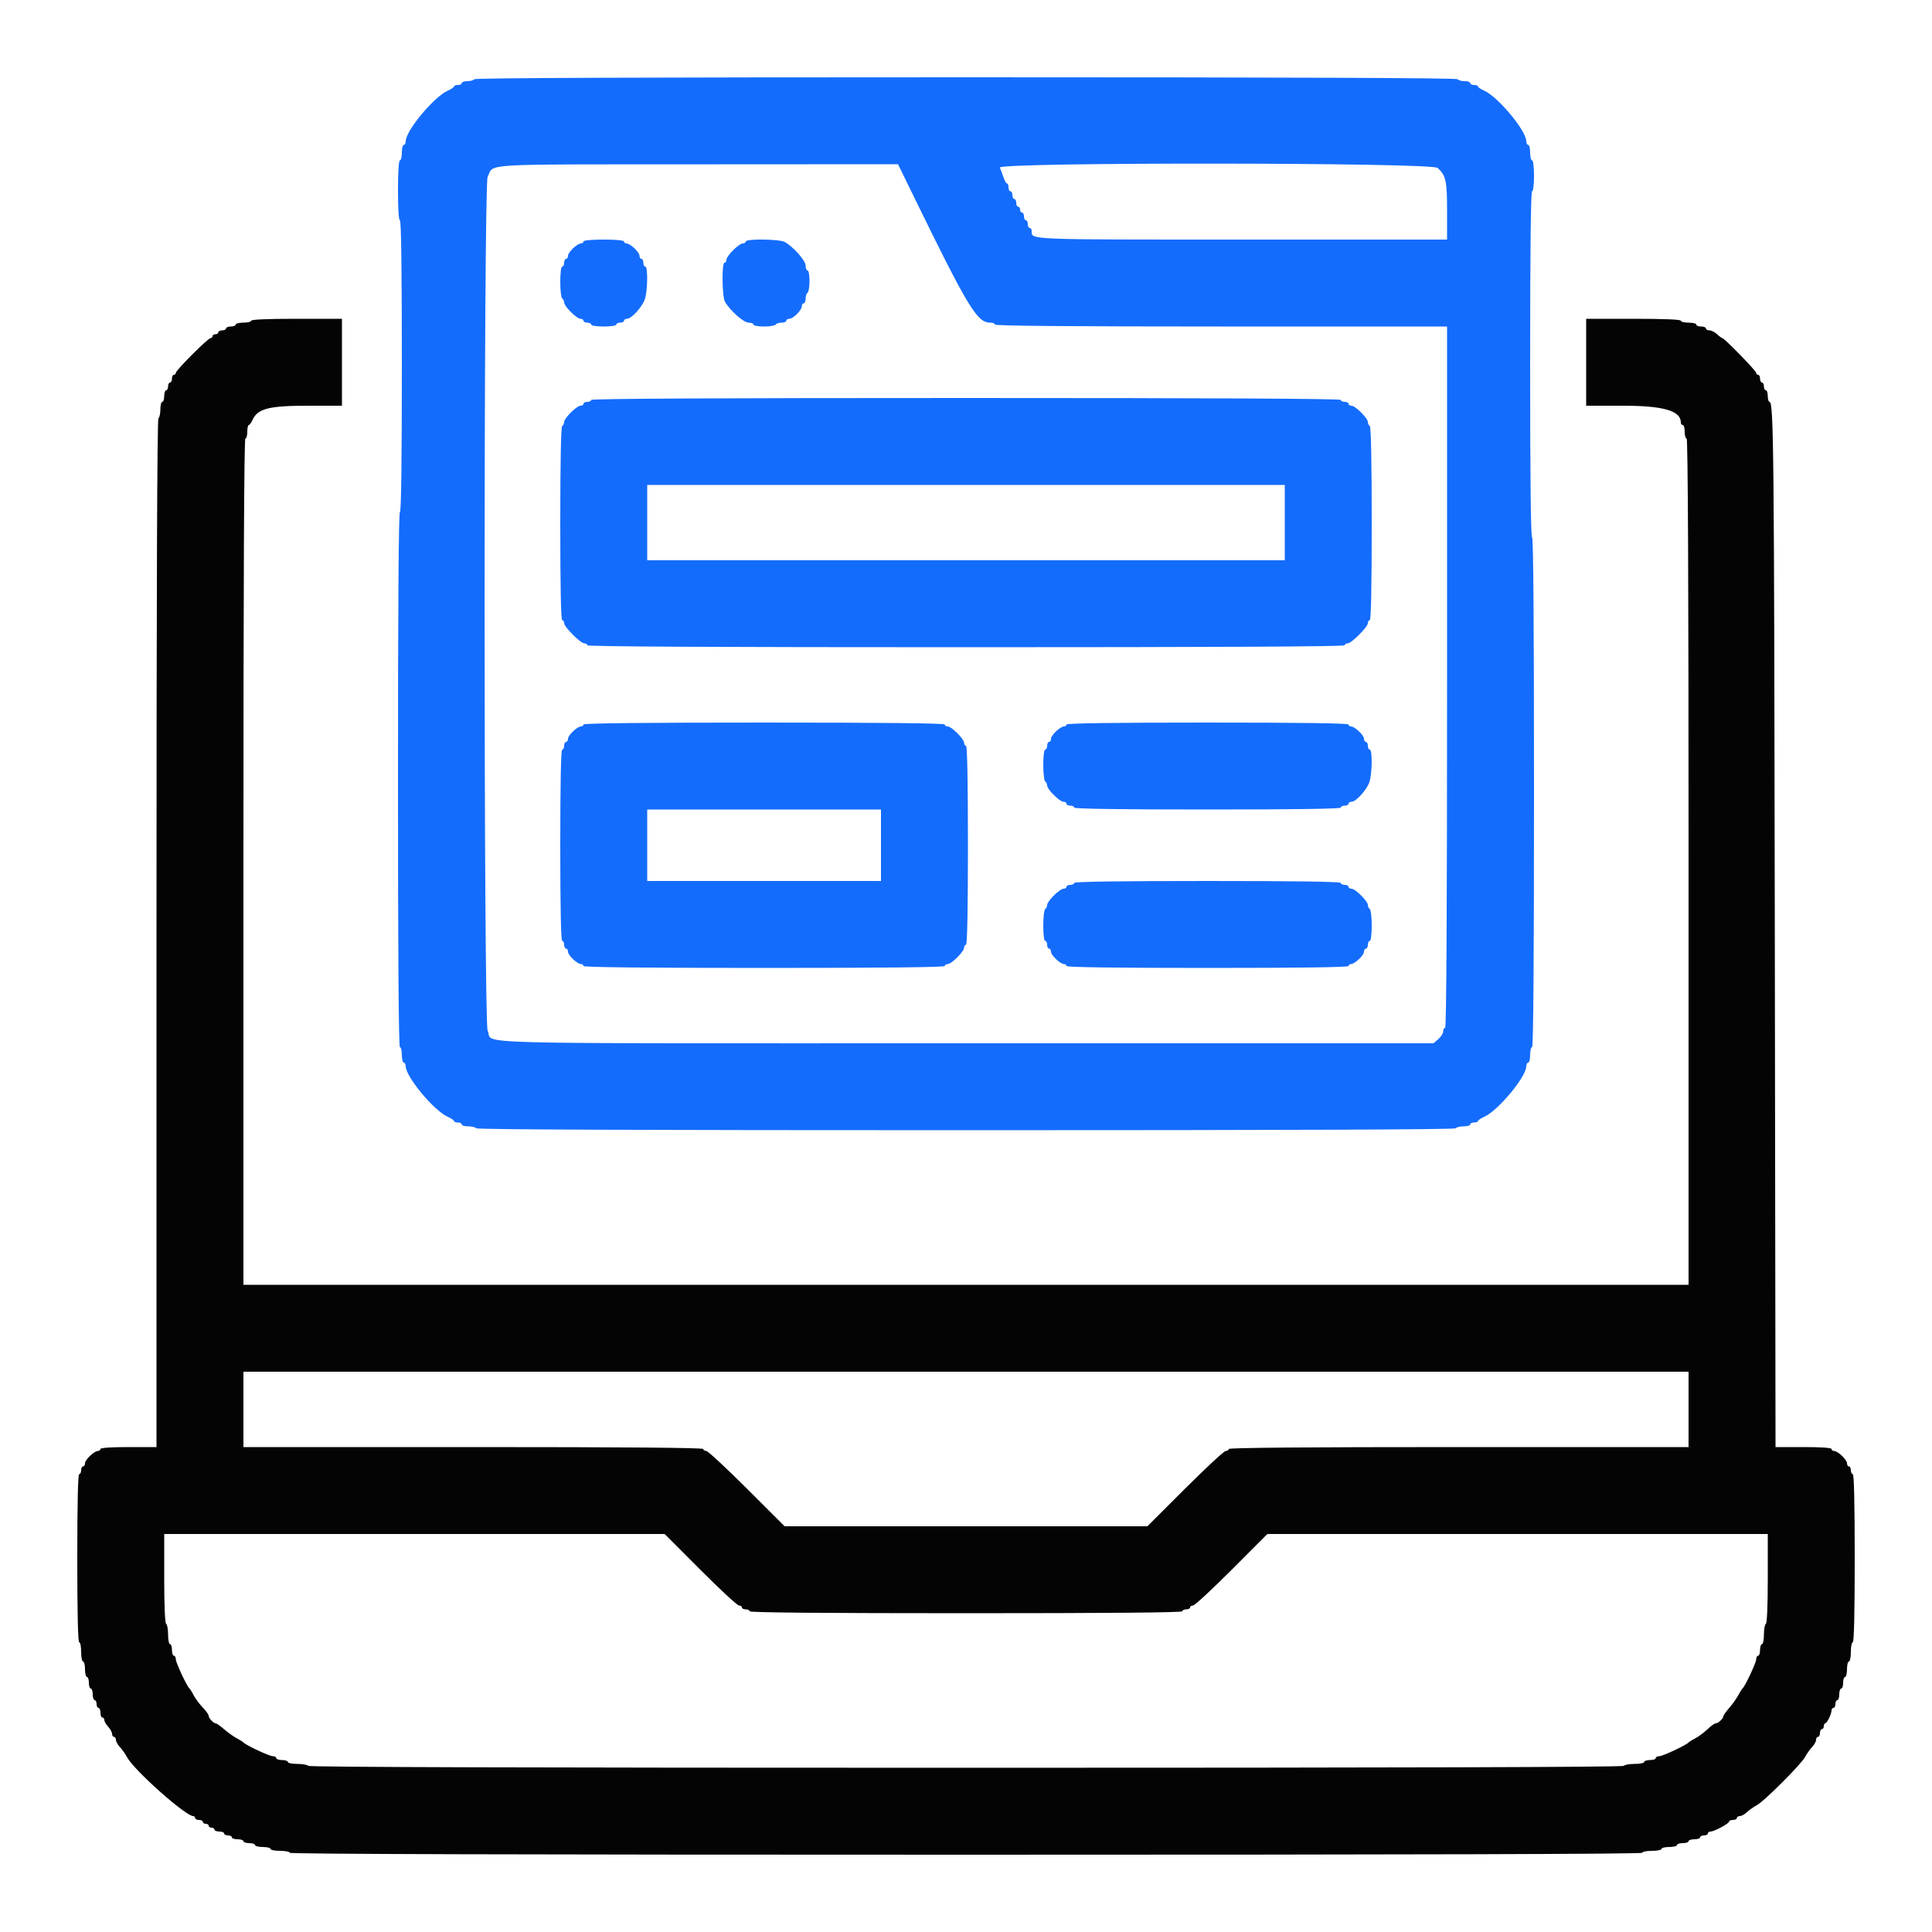
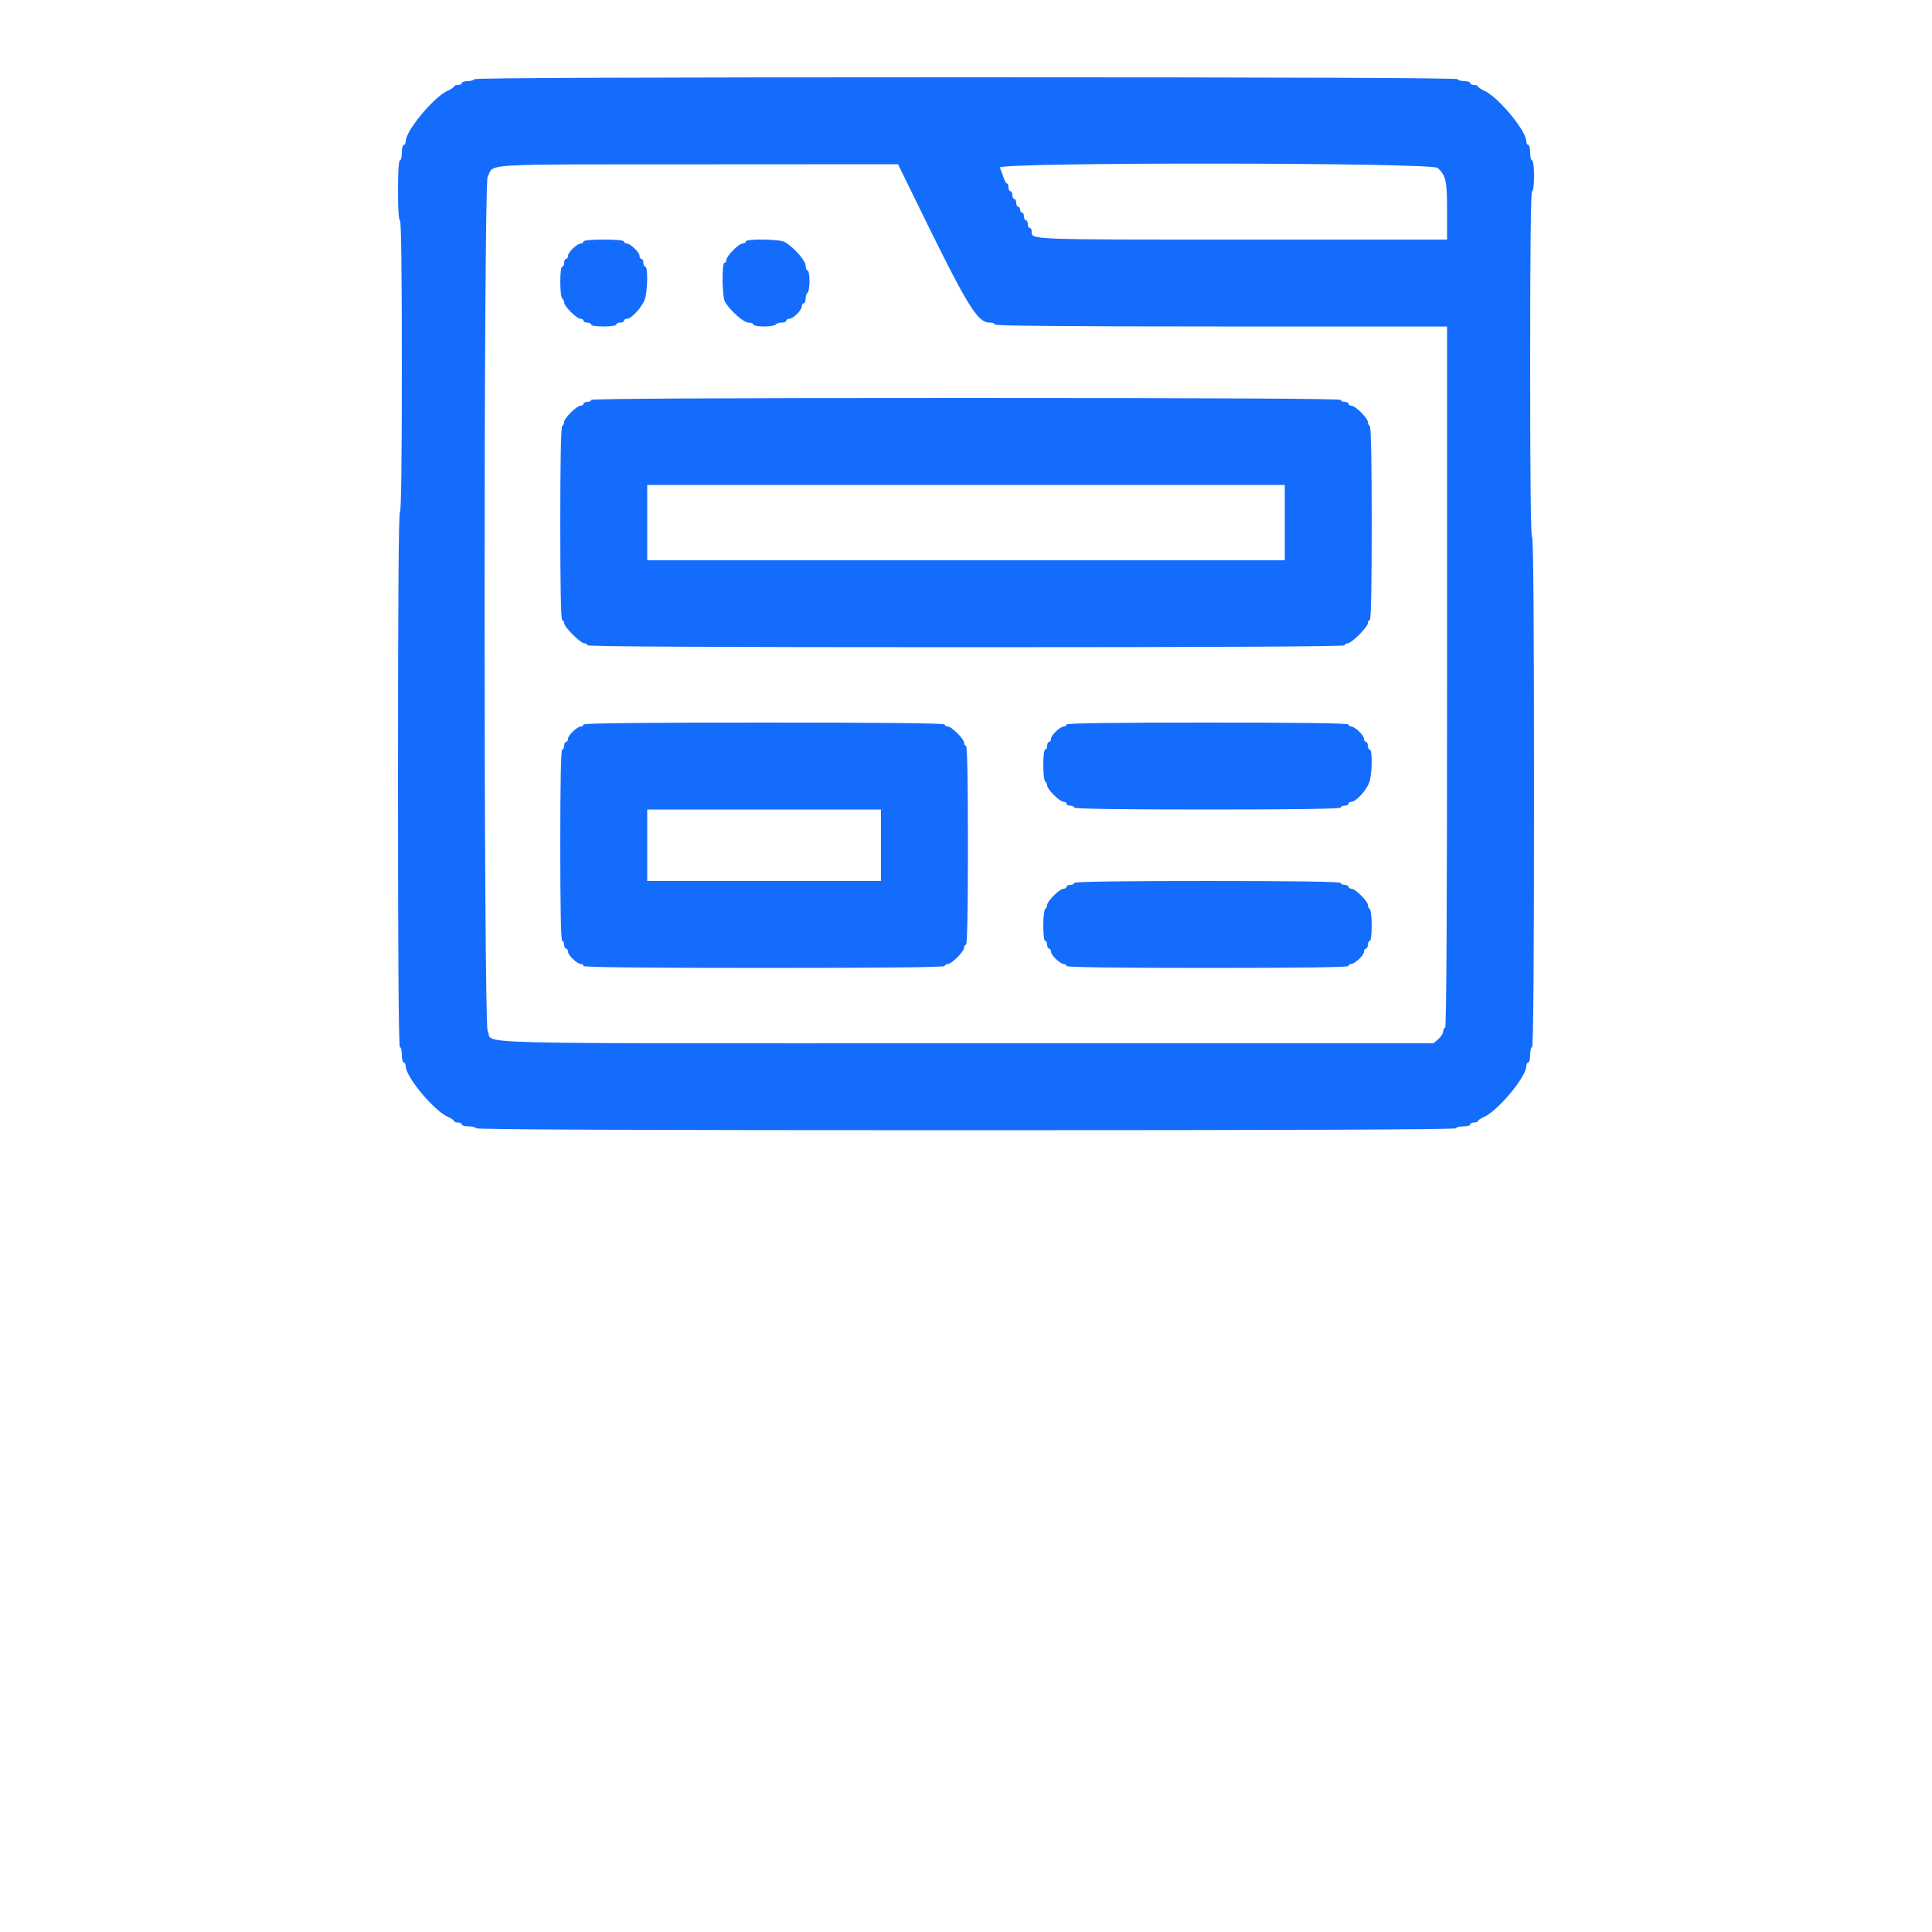
<svg xmlns="http://www.w3.org/2000/svg" id="svg" width="400" height="400" viewBox="0, 0, 400,400">
  <g id="svgg">
    <path id="path0" d="M98.200 16.400 C 98.064 16.620,97.423 16.800,96.776 16.800 C 96.129 16.800,95.600 16.980,95.600 17.200 C 95.600 17.420,95.240 17.600,94.800 17.600 C 94.360 17.600,94.000 17.736,94.000 17.902 C 94.000 18.069,93.415 18.463,92.700 18.779 C 89.851 20.037,84.000 27.071,84.000 29.238 C 84.000 29.657,83.820 30.000,83.600 30.000 C 83.380 30.000,83.200 30.720,83.200 31.600 C 83.200 32.480,83.020 33.200,82.800 33.200 C 82.551 33.200,82.400 35.533,82.400 39.400 C 82.400 43.267,82.551 45.600,82.800 45.600 C 83.063 45.600,83.200 55.933,83.200 75.800 C 83.200 95.667,83.063 106.000,82.800 106.000 C 82.535 106.000,82.400 124.733,82.400 161.400 C 82.400 198.067,82.535 216.800,82.800 216.800 C 83.020 216.800,83.200 217.520,83.200 218.400 C 83.200 219.280,83.380 220.000,83.600 220.000 C 83.820 220.000,84.000 220.343,84.000 220.762 C 84.000 222.929,89.851 229.963,92.700 231.221 C 93.415 231.537,94.000 231.931,94.000 232.098 C 94.000 232.264,94.360 232.400,94.800 232.400 C 95.240 232.400,95.600 232.580,95.600 232.800 C 95.600 233.020,96.219 233.200,96.976 233.200 C 97.733 233.200,98.464 233.380,98.600 233.600 C 98.764 233.865,132.996 234.000,200.000 234.000 C 267.004 234.000,301.236 233.865,301.400 233.600 C 301.536 233.380,302.267 233.200,303.024 233.200 C 303.781 233.200,304.400 233.020,304.400 232.800 C 304.400 232.580,304.760 232.400,305.200 232.400 C 305.640 232.400,306.000 232.264,306.000 232.098 C 306.000 231.931,306.585 231.537,307.300 231.221 C 310.149 229.963,316.000 222.929,316.000 220.762 C 316.000 220.343,316.180 220.000,316.400 220.000 C 316.620 220.000,316.800 219.280,316.800 218.400 C 316.800 217.520,316.980 216.800,317.200 216.800 C 317.465 216.800,317.600 198.933,317.600 164.000 C 317.600 129.067,317.465 111.200,317.200 111.200 C 316.936 111.200,316.800 99.000,316.800 75.400 C 316.800 51.800,316.936 39.600,317.200 39.600 C 317.433 39.600,317.600 38.267,317.600 36.400 C 317.600 34.533,317.433 33.200,317.200 33.200 C 316.980 33.200,316.800 32.480,316.800 31.600 C 316.800 30.720,316.620 30.000,316.400 30.000 C 316.180 30.000,316.000 29.657,316.000 29.238 C 316.000 27.071,310.149 20.037,307.300 18.779 C 306.585 18.463,306.000 18.069,306.000 17.902 C 306.000 17.736,305.640 17.600,305.200 17.600 C 304.760 17.600,304.400 17.420,304.400 17.200 C 304.400 16.980,303.871 16.800,303.224 16.800 C 302.577 16.800,301.936 16.620,301.800 16.400 C 301.636 16.135,267.270 16.000,200.000 16.000 C 132.730 16.000,98.364 16.135,98.200 16.400 M189.197 40.700 C 200.403 63.649,202.309 66.800,204.981 66.800 C 205.541 66.800,206.000 66.980,206.000 67.200 C 206.000 67.464,221.867 67.600,252.800 67.600 L 299.600 67.600 299.600 140.200 C 299.600 188.333,299.465 212.800,299.200 212.800 C 298.980 212.800,298.800 213.128,298.800 213.528 C 298.800 213.928,298.349 214.648,297.797 215.128 L 296.794 216.000 199.980 216.000 C 91.731 216.000,102.462 216.283,100.959 213.387 C 100.124 211.777,100.120 38.231,100.955 36.622 C 102.416 33.805,98.312 34.050,144.463 34.024 L 185.925 34.000 189.197 40.700 M297.657 34.768 C 299.371 36.364,299.600 37.410,299.600 43.646 L 299.600 49.600 257.171 49.600 C 212.111 49.600,213.600 49.661,213.600 47.829 C 213.600 47.483,213.420 47.200,213.200 47.200 C 212.980 47.200,212.800 46.840,212.800 46.400 C 212.800 45.960,212.620 45.600,212.400 45.600 C 212.180 45.600,212.000 45.240,212.000 44.800 C 212.000 44.360,211.820 44.000,211.600 44.000 C 211.380 44.000,211.200 43.730,211.200 43.400 C 211.200 43.070,211.020 42.800,210.800 42.800 C 210.580 42.800,210.400 42.440,210.400 42.000 C 210.400 41.560,210.220 41.200,210.000 41.200 C 209.780 41.200,209.600 40.840,209.600 40.400 C 209.600 39.960,209.420 39.600,209.200 39.600 C 208.980 39.600,208.800 39.240,208.800 38.800 C 208.800 38.360,208.664 38.000,208.498 38.000 C 208.332 38.000,207.998 37.415,207.757 36.700 C 207.516 35.985,207.182 35.085,207.016 34.700 C 206.522 33.553,296.426 33.620,297.657 34.768 M120.800 50.000 C 120.800 50.220,120.575 50.400,120.300 50.400 C 119.525 50.401,117.600 52.216,117.600 52.947 C 117.600 53.306,117.420 53.600,117.200 53.600 C 116.980 53.600,116.800 53.960,116.800 54.400 C 116.800 54.840,116.620 55.200,116.400 55.200 C 116.167 55.200,116.000 56.525,116.000 58.376 C 116.000 60.123,116.180 61.664,116.400 61.800 C 116.620 61.936,116.800 62.313,116.800 62.637 C 116.800 63.415,119.403 66.000,120.187 66.000 C 120.524 66.000,120.800 66.180,120.800 66.400 C 120.800 66.620,121.160 66.800,121.600 66.800 C 122.040 66.800,122.400 66.980,122.400 67.200 C 122.400 67.426,123.533 67.600,125.000 67.600 C 126.467 67.600,127.600 67.426,127.600 67.200 C 127.600 66.980,127.960 66.800,128.400 66.800 C 128.840 66.800,129.200 66.620,129.200 66.400 C 129.200 66.180,129.476 66.000,129.813 66.000 C 130.732 66.000,132.931 63.596,133.500 61.972 C 134.098 60.264,134.173 55.200,133.600 55.200 C 133.380 55.200,133.200 54.840,133.200 54.400 C 133.200 53.960,133.020 53.600,132.800 53.600 C 132.580 53.600,132.400 53.306,132.400 52.947 C 132.400 52.216,130.475 50.401,129.700 50.400 C 129.425 50.400,129.200 50.220,129.200 50.000 C 129.200 49.759,127.533 49.600,125.000 49.600 C 122.467 49.600,120.800 49.759,120.800 50.000 M154.400 50.000 C 154.400 50.220,154.124 50.400,153.787 50.400 C 152.991 50.400,150.400 52.991,150.400 53.787 C 150.400 54.124,150.220 54.400,150.000 54.400 C 149.407 54.400,149.494 61.426,150.100 62.478 C 151.156 64.311,153.972 66.800,154.989 66.800 C 155.545 66.800,156.000 66.980,156.000 67.200 C 156.000 67.420,156.979 67.600,158.176 67.600 C 159.373 67.600,160.464 67.420,160.600 67.200 C 160.736 66.980,161.287 66.800,161.824 66.800 C 162.361 66.800,162.800 66.620,162.800 66.400 C 162.800 66.180,163.078 66.000,163.418 66.000 C 164.218 66.000,166.000 64.218,166.000 63.418 C 166.000 63.078,166.180 62.800,166.400 62.800 C 166.620 62.800,166.800 62.361,166.800 61.824 C 166.800 61.287,166.980 60.736,167.200 60.600 C 167.420 60.464,167.600 59.373,167.600 58.176 C 167.600 56.979,167.420 56.000,167.200 56.000 C 166.980 56.000,166.800 55.545,166.800 54.989 C 166.800 53.972,164.311 51.156,162.478 50.100 C 161.426 49.494,154.400 49.407,154.400 50.000 M122.400 82.800 C 122.400 83.020,122.040 83.200,121.600 83.200 C 121.160 83.200,120.800 83.380,120.800 83.600 C 120.800 83.820,120.524 84.000,120.187 84.000 C 119.403 84.000,116.800 86.585,116.800 87.363 C 116.800 87.687,116.620 88.064,116.400 88.200 C 116.142 88.359,116.000 95.537,116.000 108.424 C 116.000 121.475,116.139 128.400,116.400 128.400 C 116.620 128.400,116.800 128.675,116.800 129.011 C 116.800 129.804,120.196 133.200,120.989 133.200 C 121.325 133.200,121.600 133.380,121.600 133.600 C 121.600 133.865,148.000 134.000,200.000 134.000 C 252.000 134.000,278.400 133.865,278.400 133.600 C 278.400 133.380,278.675 133.200,279.011 133.200 C 279.804 133.200,283.200 129.804,283.200 129.011 C 283.200 128.675,283.380 128.400,283.600 128.400 C 283.861 128.400,284.000 121.475,284.000 108.424 C 284.000 95.537,283.858 88.359,283.600 88.200 C 283.380 88.064,283.200 87.687,283.200 87.363 C 283.200 86.585,280.597 84.000,279.813 84.000 C 279.476 84.000,279.200 83.820,279.200 83.600 C 279.200 83.380,278.840 83.200,278.400 83.200 C 277.960 83.200,277.600 83.020,277.600 82.800 C 277.600 82.535,251.467 82.400,200.000 82.400 C 148.533 82.400,122.400 82.535,122.400 82.800 M266.000 108.200 L 266.000 116.000 200.000 116.000 L 134.000 116.000 134.000 108.200 L 134.000 100.400 200.000 100.400 L 266.000 100.400 266.000 108.200 M120.800 150.000 C 120.800 150.220,120.575 150.400,120.300 150.400 C 119.525 150.401,117.600 152.216,117.600 152.947 C 117.600 153.306,117.420 153.600,117.200 153.600 C 116.980 153.600,116.800 153.960,116.800 154.400 C 116.800 154.840,116.620 155.200,116.400 155.200 C 116.139 155.200,116.000 162.067,116.000 175.000 C 116.000 187.933,116.139 194.800,116.400 194.800 C 116.620 194.800,116.800 195.160,116.800 195.600 C 116.800 196.040,116.980 196.400,117.200 196.400 C 117.420 196.400,117.600 196.694,117.600 197.053 C 117.600 197.784,119.525 199.599,120.300 199.600 C 120.575 199.600,120.800 199.780,120.800 200.000 C 120.800 200.264,133.533 200.400,158.200 200.400 C 182.867 200.400,195.600 200.264,195.600 200.000 C 195.600 199.780,195.876 199.600,196.213 199.600 C 197.009 199.600,199.600 197.009,199.600 196.213 C 199.600 195.876,199.780 195.600,200.000 195.600 C 200.261 195.600,200.400 188.467,200.400 175.000 C 200.400 161.533,200.261 154.400,200.000 154.400 C 199.780 154.400,199.600 154.124,199.600 153.787 C 199.600 152.991,197.009 150.400,196.213 150.400 C 195.876 150.400,195.600 150.220,195.600 150.000 C 195.600 149.736,182.867 149.600,158.200 149.600 C 133.533 149.600,120.800 149.736,120.800 150.000 M220.800 150.000 C 220.800 150.220,220.575 150.400,220.300 150.400 C 219.525 150.401,217.600 152.216,217.600 152.947 C 217.600 153.306,217.420 153.600,217.200 153.600 C 216.980 153.600,216.800 153.960,216.800 154.400 C 216.800 154.840,216.620 155.200,216.400 155.200 C 216.167 155.200,216.000 156.525,216.000 158.376 C 216.000 160.123,216.180 161.664,216.400 161.800 C 216.620 161.936,216.800 162.313,216.800 162.637 C 216.800 163.415,219.403 166.000,220.187 166.000 C 220.524 166.000,220.800 166.180,220.800 166.400 C 220.800 166.620,221.160 166.800,221.600 166.800 C 222.040 166.800,222.400 166.980,222.400 167.200 C 222.400 167.463,231.867 167.600,250.000 167.600 C 268.133 167.600,277.600 167.463,277.600 167.200 C 277.600 166.980,277.960 166.800,278.400 166.800 C 278.840 166.800,279.200 166.620,279.200 166.400 C 279.200 166.180,279.476 166.000,279.813 166.000 C 280.732 166.000,282.931 163.596,283.500 161.972 C 284.098 160.264,284.173 155.200,283.600 155.200 C 283.380 155.200,283.200 154.840,283.200 154.400 C 283.200 153.960,283.020 153.600,282.800 153.600 C 282.580 153.600,282.400 153.306,282.400 152.947 C 282.400 152.216,280.475 150.401,279.700 150.400 C 279.425 150.400,279.200 150.220,279.200 150.000 C 279.200 149.737,269.200 149.600,250.000 149.600 C 230.800 149.600,220.800 149.737,220.800 150.000 M182.400 175.000 L 182.400 182.400 158.200 182.400 L 134.000 182.400 134.000 175.000 L 134.000 167.600 158.200 167.600 L 182.400 167.600 182.400 175.000 M222.400 182.800 C 222.400 183.020,222.040 183.200,221.600 183.200 C 221.160 183.200,220.800 183.380,220.800 183.600 C 220.800 183.820,220.524 184.000,220.187 184.000 C 219.403 184.000,216.800 186.585,216.800 187.363 C 216.800 187.687,216.620 188.064,216.400 188.200 C 216.180 188.336,216.000 189.877,216.000 191.624 C 216.000 193.475,216.167 194.800,216.400 194.800 C 216.620 194.800,216.800 195.160,216.800 195.600 C 216.800 196.040,216.980 196.400,217.200 196.400 C 217.420 196.400,217.600 196.694,217.600 197.053 C 217.600 197.784,219.525 199.599,220.300 199.600 C 220.575 199.600,220.800 199.780,220.800 200.000 C 220.800 200.263,230.800 200.400,250.000 200.400 C 269.200 200.400,279.200 200.263,279.200 200.000 C 279.200 199.780,279.425 199.600,279.700 199.600 C 280.475 199.599,282.400 197.784,282.400 197.053 C 282.400 196.694,282.580 196.400,282.800 196.400 C 283.020 196.400,283.200 196.040,283.200 195.600 C 283.200 195.160,283.380 194.800,283.600 194.800 C 283.833 194.800,284.000 193.475,284.000 191.624 C 284.000 189.877,283.820 188.336,283.600 188.200 C 283.380 188.064,283.200 187.687,283.200 187.363 C 283.200 186.585,280.597 184.000,279.813 184.000 C 279.476 184.000,279.200 183.820,279.200 183.600 C 279.200 183.380,278.840 183.200,278.400 183.200 C 277.960 183.200,277.600 183.020,277.600 182.800 C 277.600 182.537,268.133 182.400,250.000 182.400 C 231.867 182.400,222.400 182.537,222.400 182.800 " stroke="none" fill="#146cfc" fill-rule="evenodd" />
-     <path id="path1" d="M52.000 66.400 C 52.000 66.620,51.280 66.800,50.400 66.800 C 49.520 66.800,48.800 66.980,48.800 67.200 C 48.800 67.420,48.350 67.600,47.800 67.600 C 47.250 67.600,46.800 67.780,46.800 68.000 C 46.800 68.220,46.440 68.400,46.000 68.400 C 45.560 68.400,45.200 68.580,45.200 68.800 C 45.200 69.020,44.930 69.200,44.600 69.200 C 44.270 69.200,44.000 69.380,44.000 69.600 C 44.000 69.820,43.817 70.000,43.594 70.000 C 43.065 70.000,36.400 76.665,36.400 77.194 C 36.400 77.417,36.220 77.600,36.000 77.600 C 35.780 77.600,35.600 77.960,35.600 78.400 C 35.600 78.840,35.420 79.200,35.200 79.200 C 34.980 79.200,34.800 79.560,34.800 80.000 C 34.800 80.440,34.620 80.800,34.400 80.800 C 34.180 80.800,34.000 81.340,34.000 82.000 C 34.000 82.660,33.820 83.200,33.600 83.200 C 33.380 83.200,33.200 83.909,33.200 84.776 C 33.200 85.643,33.020 86.464,32.800 86.600 C 32.535 86.764,32.400 122.737,32.400 193.224 L 32.400 299.600 26.600 299.600 C 23.000 299.600,20.800 299.752,20.800 300.000 C 20.800 300.220,20.575 300.400,20.300 300.400 C 19.525 300.401,17.600 302.216,17.600 302.947 C 17.600 303.306,17.420 303.600,17.200 303.600 C 16.980 303.600,16.800 303.960,16.800 304.400 C 16.800 304.840,16.620 305.200,16.400 305.200 C 16.139 305.200,16.000 311.267,16.000 322.600 C 16.000 333.933,16.139 340.000,16.400 340.000 C 16.620 340.000,16.800 340.900,16.800 342.000 C 16.800 343.100,16.980 344.000,17.200 344.000 C 17.420 344.000,17.600 344.720,17.600 345.600 C 17.600 346.480,17.780 347.200,18.000 347.200 C 18.220 347.200,18.400 347.740,18.400 348.400 C 18.400 349.060,18.580 349.600,18.800 349.600 C 19.020 349.600,19.200 350.140,19.200 350.800 C 19.200 351.460,19.380 352.000,19.600 352.000 C 19.820 352.000,20.000 352.360,20.000 352.800 C 20.000 353.240,20.180 353.600,20.400 353.600 C 20.620 353.600,20.800 354.050,20.800 354.600 C 20.800 355.150,20.980 355.600,21.200 355.600 C 21.420 355.600,21.600 355.836,21.600 356.125 C 21.600 356.413,21.960 357.036,22.400 357.508 C 22.840 357.980,23.200 358.644,23.200 358.983 C 23.200 359.322,23.380 359.600,23.600 359.600 C 23.820 359.600,24.000 359.878,24.000 360.217 C 24.000 360.556,24.375 361.231,24.834 361.717 C 25.293 362.203,25.944 363.128,26.282 363.772 C 27.676 366.436,38.403 376.000,39.996 376.000 C 40.218 376.000,40.400 376.180,40.400 376.400 C 40.400 376.620,40.760 376.800,41.200 376.800 C 41.640 376.800,42.000 376.980,42.000 377.200 C 42.000 377.420,42.270 377.600,42.600 377.600 C 42.930 377.600,43.200 377.780,43.200 378.000 C 43.200 378.220,43.470 378.400,43.800 378.400 C 44.130 378.400,44.400 378.580,44.400 378.800 C 44.400 379.020,44.850 379.200,45.400 379.200 C 45.950 379.200,46.400 379.380,46.400 379.600 C 46.400 379.820,46.760 380.000,47.200 380.000 C 47.640 380.000,48.000 380.180,48.000 380.400 C 48.000 380.620,48.540 380.800,49.200 380.800 C 49.860 380.800,50.400 380.980,50.400 381.200 C 50.400 381.420,50.940 381.600,51.600 381.600 C 52.260 381.600,52.800 381.780,52.800 382.000 C 52.800 382.220,53.520 382.400,54.400 382.400 C 55.280 382.400,56.000 382.580,56.000 382.800 C 56.000 383.020,56.900 383.200,58.000 383.200 C 59.100 383.200,60.000 383.380,60.000 383.600 C 60.000 383.866,106.933 384.000,200.000 384.000 C 293.067 384.000,340.000 383.866,340.000 383.600 C 340.000 383.380,340.900 383.200,342.000 383.200 C 343.100 383.200,344.000 383.020,344.000 382.800 C 344.000 382.580,344.720 382.400,345.600 382.400 C 346.480 382.400,347.200 382.220,347.200 382.000 C 347.200 381.780,347.740 381.600,348.400 381.600 C 349.060 381.600,349.600 381.420,349.600 381.200 C 349.600 380.980,350.140 380.800,350.800 380.800 C 351.460 380.800,352.000 380.620,352.000 380.400 C 352.000 380.180,352.360 380.000,352.800 380.000 C 353.240 380.000,353.600 379.820,353.600 379.600 C 353.600 379.380,353.853 379.200,354.162 379.200 C 354.919 379.200,358.000 377.535,358.000 377.126 C 358.000 376.947,358.360 376.800,358.800 376.800 C 359.240 376.800,359.600 376.620,359.600 376.400 C 359.600 376.180,359.878 376.000,360.217 376.000 C 360.556 376.000,361.231 375.625,361.717 375.166 C 362.203 374.707,363.120 374.060,363.755 373.727 C 365.247 372.946,372.950 365.240,373.733 363.745 C 374.062 363.115,374.707 362.203,375.166 361.717 C 375.625 361.231,376.000 360.556,376.000 360.217 C 376.000 359.878,376.180 359.600,376.400 359.600 C 376.620 359.600,376.800 359.240,376.800 358.800 C 376.800 358.360,376.980 358.000,377.200 358.000 C 377.420 358.000,377.600 357.730,377.600 357.400 C 377.600 357.070,377.735 356.799,377.900 356.797 C 378.259 356.793,379.200 354.856,379.200 354.120 C 379.200 353.834,379.380 353.600,379.600 353.600 C 379.820 353.600,380.000 353.240,380.000 352.800 C 380.000 352.360,380.180 352.000,380.400 352.000 C 380.620 352.000,380.800 351.460,380.800 350.800 C 380.800 350.140,380.980 349.600,381.200 349.600 C 381.420 349.600,381.600 349.060,381.600 348.400 C 381.600 347.740,381.780 347.200,382.000 347.200 C 382.220 347.200,382.400 346.480,382.400 345.600 C 382.400 344.720,382.580 344.000,382.800 344.000 C 383.020 344.000,383.200 343.100,383.200 342.000 C 383.200 340.900,383.380 340.000,383.600 340.000 C 383.861 340.000,384.000 333.933,384.000 322.600 C 384.000 311.267,383.861 305.200,383.600 305.200 C 383.380 305.200,383.200 304.840,383.200 304.400 C 383.200 303.960,383.020 303.600,382.800 303.600 C 382.580 303.600,382.400 303.306,382.400 302.947 C 382.400 302.216,380.475 300.401,379.700 300.400 C 379.425 300.400,379.200 300.220,379.200 300.000 C 379.200 299.752,377.000 299.600,373.401 299.600 L 367.603 299.600 367.456 193.300 C 367.316 92.510,367.224 83.200,366.360 83.200 C 366.162 83.200,366.000 82.660,366.000 82.000 C 366.000 81.340,365.820 80.800,365.600 80.800 C 365.380 80.800,365.200 80.440,365.200 80.000 C 365.200 79.560,365.020 79.200,364.800 79.200 C 364.580 79.200,364.400 78.840,364.400 78.400 C 364.400 77.960,364.220 77.600,364.000 77.600 C 363.780 77.600,363.600 77.417,363.600 77.194 C 363.600 76.780,356.993 70.000,356.589 70.000 C 356.467 70.000,355.980 69.640,355.508 69.200 C 355.036 68.760,354.323 68.400,353.925 68.400 C 353.526 68.400,353.200 68.220,353.200 68.000 C 353.200 67.780,352.750 67.600,352.200 67.600 C 351.650 67.600,351.200 67.420,351.200 67.200 C 351.200 66.980,350.480 66.800,349.600 66.800 C 348.720 66.800,348.000 66.620,348.000 66.400 C 348.000 66.144,344.467 66.000,338.200 66.000 L 328.400 66.000 328.400 75.000 L 328.400 84.000 335.988 84.000 C 344.380 84.000,348.000 85.043,348.000 87.462 C 348.000 87.758,348.180 88.000,348.400 88.000 C 348.620 88.000,348.800 88.630,348.800 89.400 C 348.800 90.170,348.980 90.800,349.200 90.800 C 349.465 90.800,349.600 120.267,349.600 178.400 L 349.600 266.000 200.000 266.000 L 50.400 266.000 50.400 178.400 C 50.400 120.267,50.535 90.800,50.800 90.800 C 51.020 90.800,51.200 90.170,51.200 89.400 C 51.200 88.630,51.336 88.000,51.502 88.000 C 51.669 88.000,52.028 87.505,52.302 86.900 C 53.338 84.607,55.725 84.000,63.712 84.000 L 70.800 84.000 70.800 75.000 L 70.800 66.000 61.400 66.000 C 55.400 66.000,52.000 66.145,52.000 66.400 M349.600 291.800 L 349.600 299.600 302.000 299.600 C 270.533 299.600,254.400 299.736,254.400 300.000 C 254.400 300.220,254.124 300.400,253.787 300.400 C 253.450 300.400,249.660 303.910,245.365 308.200 L 237.555 316.000 200.000 316.000 L 162.445 316.000 154.635 308.200 C 150.340 303.910,146.550 300.400,146.213 300.400 C 145.876 300.400,145.600 300.220,145.600 300.000 C 145.600 299.736,129.467 299.600,98.000 299.600 L 50.400 299.600 50.400 291.800 L 50.400 284.000 200.000 284.000 L 349.600 284.000 349.600 291.800 M144.995 325.000 C 149.058 329.070,152.657 332.400,152.991 332.400 C 153.326 332.400,153.600 332.580,153.600 332.800 C 153.600 333.020,153.960 333.200,154.400 333.200 C 154.840 333.200,155.200 333.380,155.200 333.600 C 155.200 333.864,170.400 334.000,200.000 334.000 C 229.600 334.000,244.800 333.864,244.800 333.600 C 244.800 333.380,245.160 333.200,245.600 333.200 C 246.040 333.200,246.400 333.020,246.400 332.800 C 246.400 332.580,246.674 332.400,247.009 332.400 C 247.343 332.400,250.942 329.070,255.005 325.000 L 262.394 317.600 314.197 317.600 L 366.000 317.600 366.000 326.776 C 366.000 332.463,365.848 336.047,365.600 336.200 C 365.380 336.336,365.200 337.337,365.200 338.424 C 365.200 339.511,365.020 340.400,364.800 340.400 C 364.580 340.400,364.400 340.940,364.400 341.600 C 364.400 342.260,364.220 342.800,364.000 342.800 C 363.780 342.800,363.600 343.135,363.600 343.544 C 363.600 344.245,361.290 349.169,360.758 349.600 C 360.623 349.710,360.227 350.340,359.879 351.000 C 359.530 351.660,358.696 352.830,358.024 353.600 C 357.352 354.370,356.801 355.148,356.801 355.329 C 356.800 355.803,355.732 356.800,355.225 356.800 C 354.987 356.800,354.209 357.358,353.496 358.040 C 352.783 358.723,351.660 359.558,351.000 359.896 C 350.340 360.235,349.710 360.623,349.600 360.758 C 349.169 361.290,344.245 363.600,343.544 363.600 C 343.135 363.600,342.800 363.780,342.800 364.000 C 342.800 364.220,342.260 364.400,341.600 364.400 C 340.940 364.400,340.400 364.580,340.400 364.800 C 340.400 365.020,339.511 365.200,338.424 365.200 C 337.337 365.200,336.336 365.380,336.200 365.600 C 336.036 365.865,290.204 366.000,200.000 366.000 C 109.796 366.000,63.964 365.865,63.800 365.600 C 63.664 365.380,62.663 365.200,61.576 365.200 C 60.489 365.200,59.600 365.020,59.600 364.800 C 59.600 364.580,59.060 364.400,58.400 364.400 C 57.740 364.400,57.200 364.220,57.200 364.000 C 57.200 363.780,56.865 363.600,56.456 363.600 C 55.755 363.600,50.831 361.290,50.400 360.758 C 50.290 360.623,49.660 360.227,49.000 359.879 C 48.340 359.530,47.170 358.696,46.400 358.024 C 45.630 357.352,44.852 356.801,44.671 356.801 C 44.197 356.800,43.200 355.732,43.200 355.225 C 43.200 354.987,42.642 354.209,41.960 353.496 C 41.277 352.783,40.442 351.660,40.104 351.000 C 39.765 350.340,39.377 349.710,39.242 349.600 C 38.710 349.169,36.400 344.245,36.400 343.544 C 36.400 343.135,36.220 342.800,36.000 342.800 C 35.780 342.800,35.600 342.260,35.600 341.600 C 35.600 340.940,35.420 340.400,35.200 340.400 C 34.980 340.400,34.800 339.511,34.800 338.424 C 34.800 337.337,34.620 336.336,34.400 336.200 C 34.152 336.047,34.000 332.463,34.000 326.776 L 34.000 317.600 85.803 317.600 L 137.606 317.600 144.995 325.000 " stroke="none" fill="#040404" fill-rule="evenodd" />
  </g>
</svg>